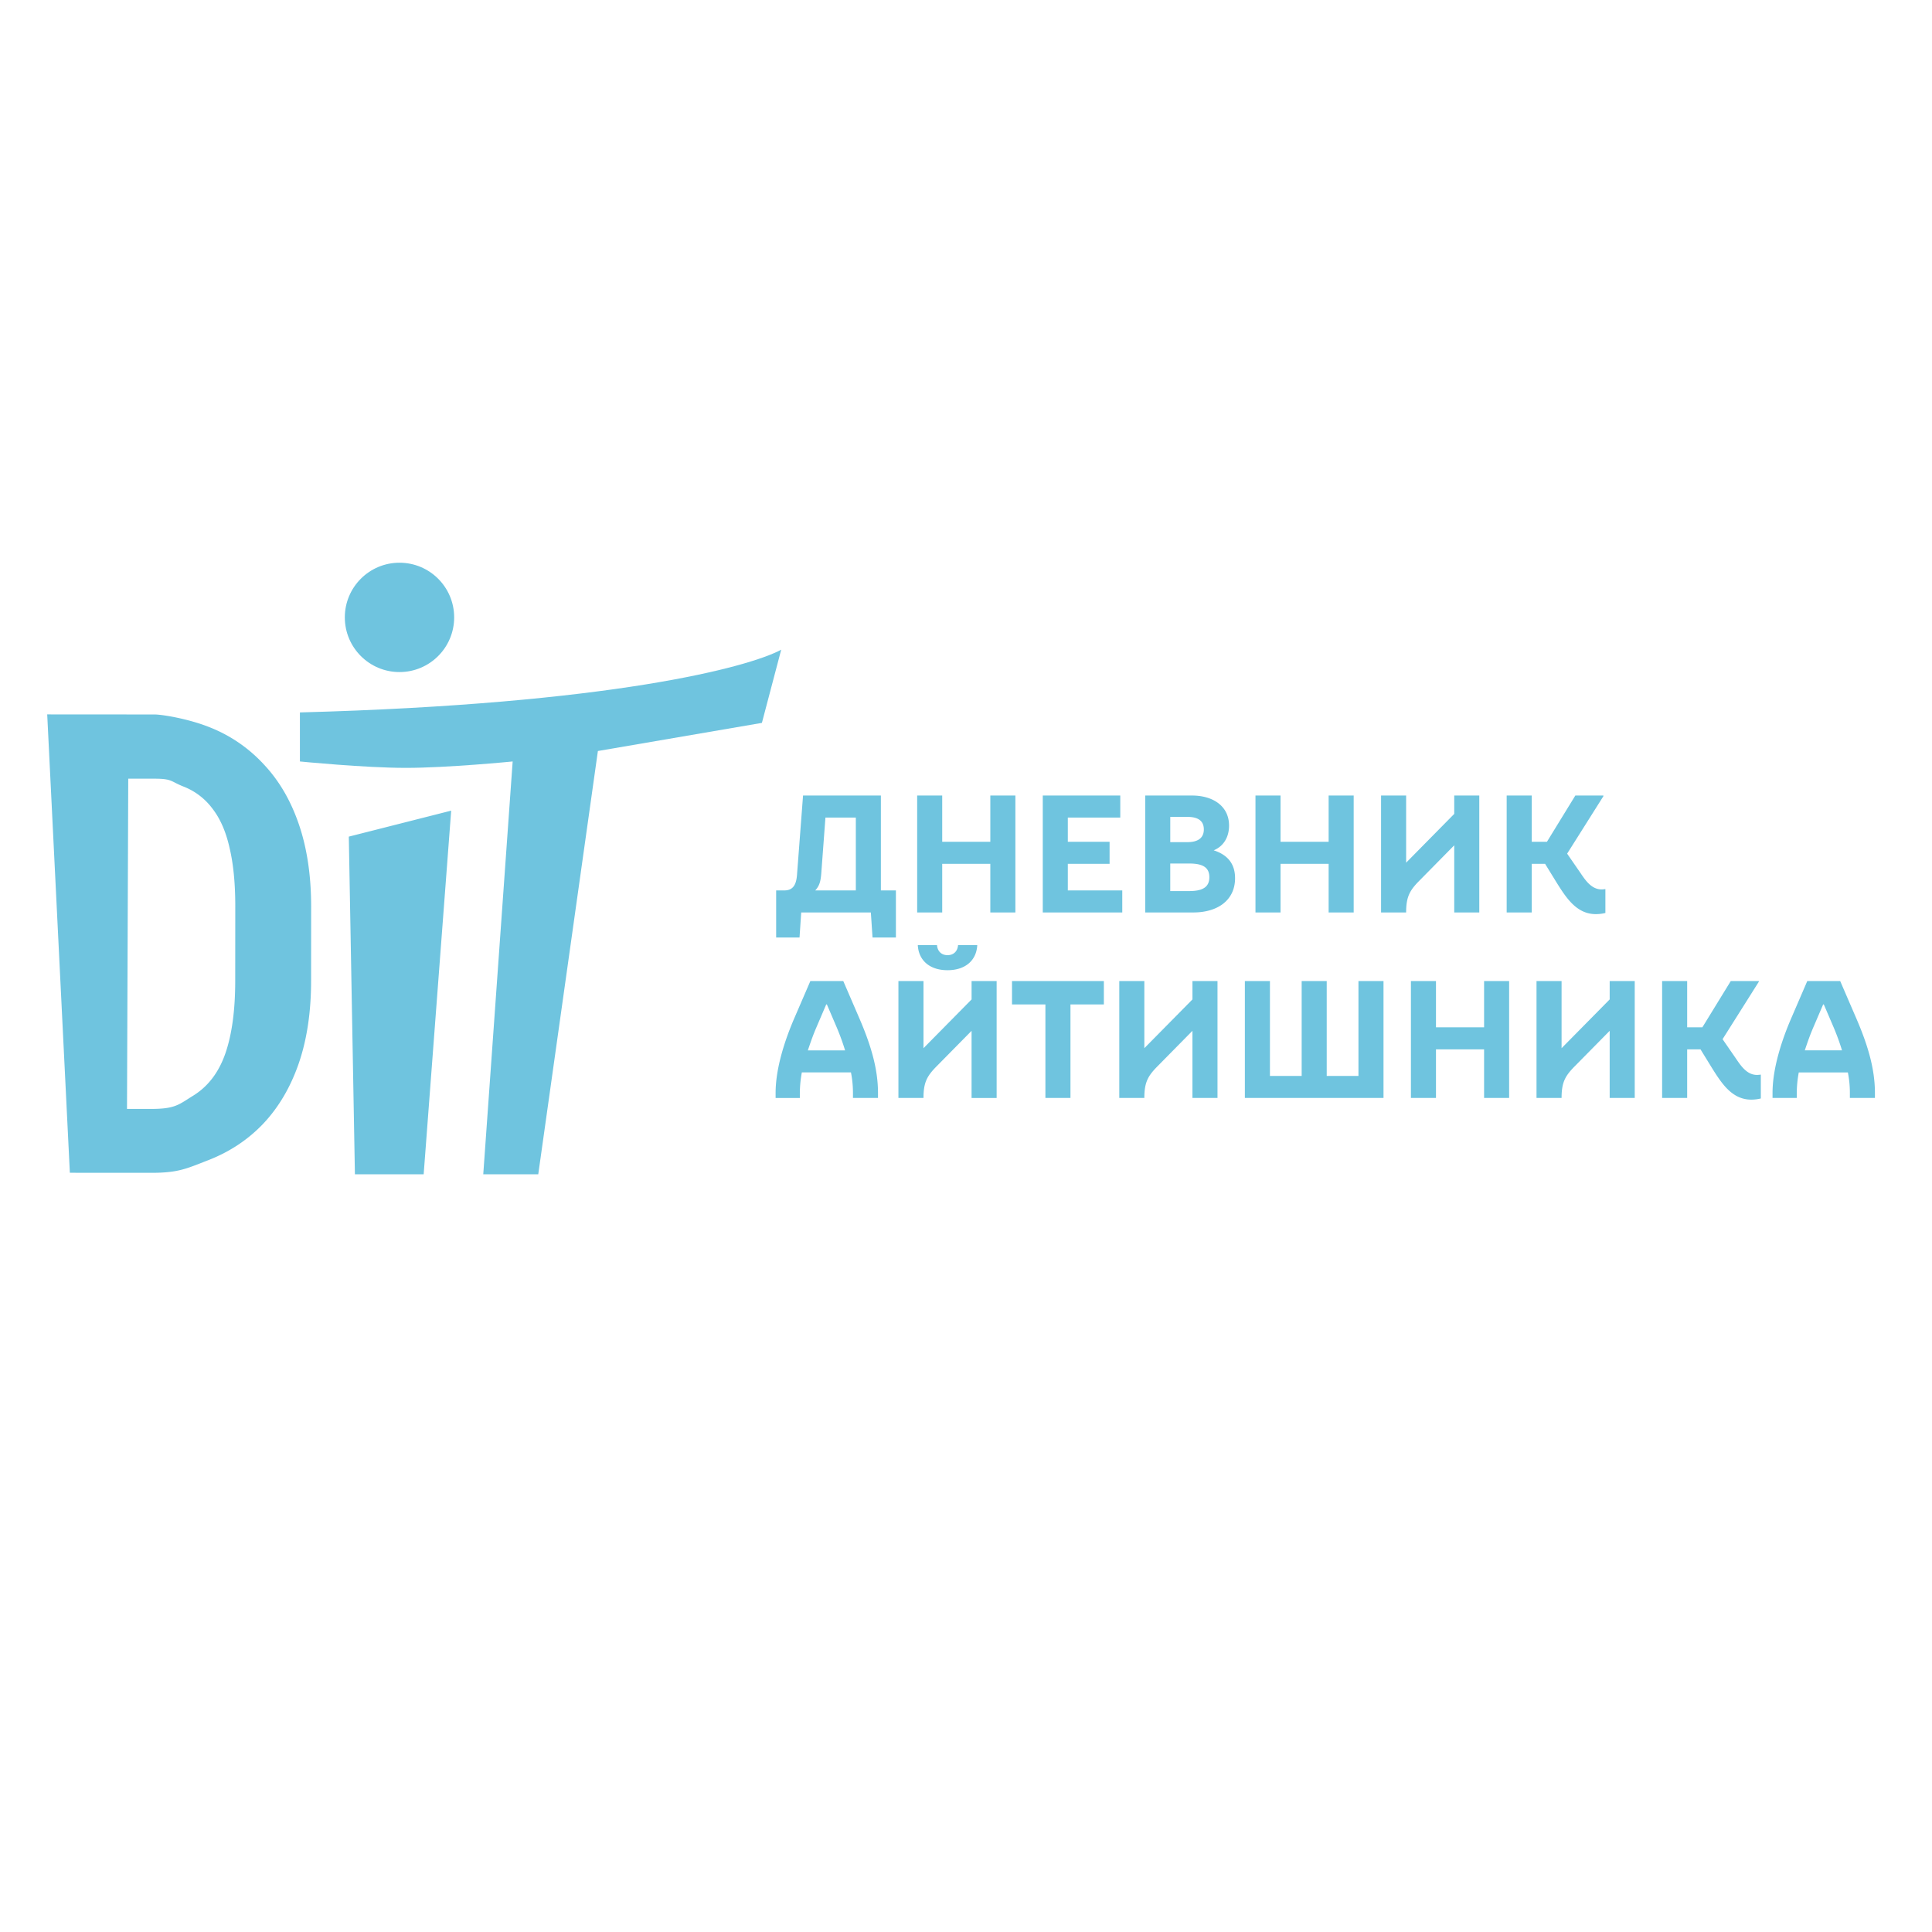
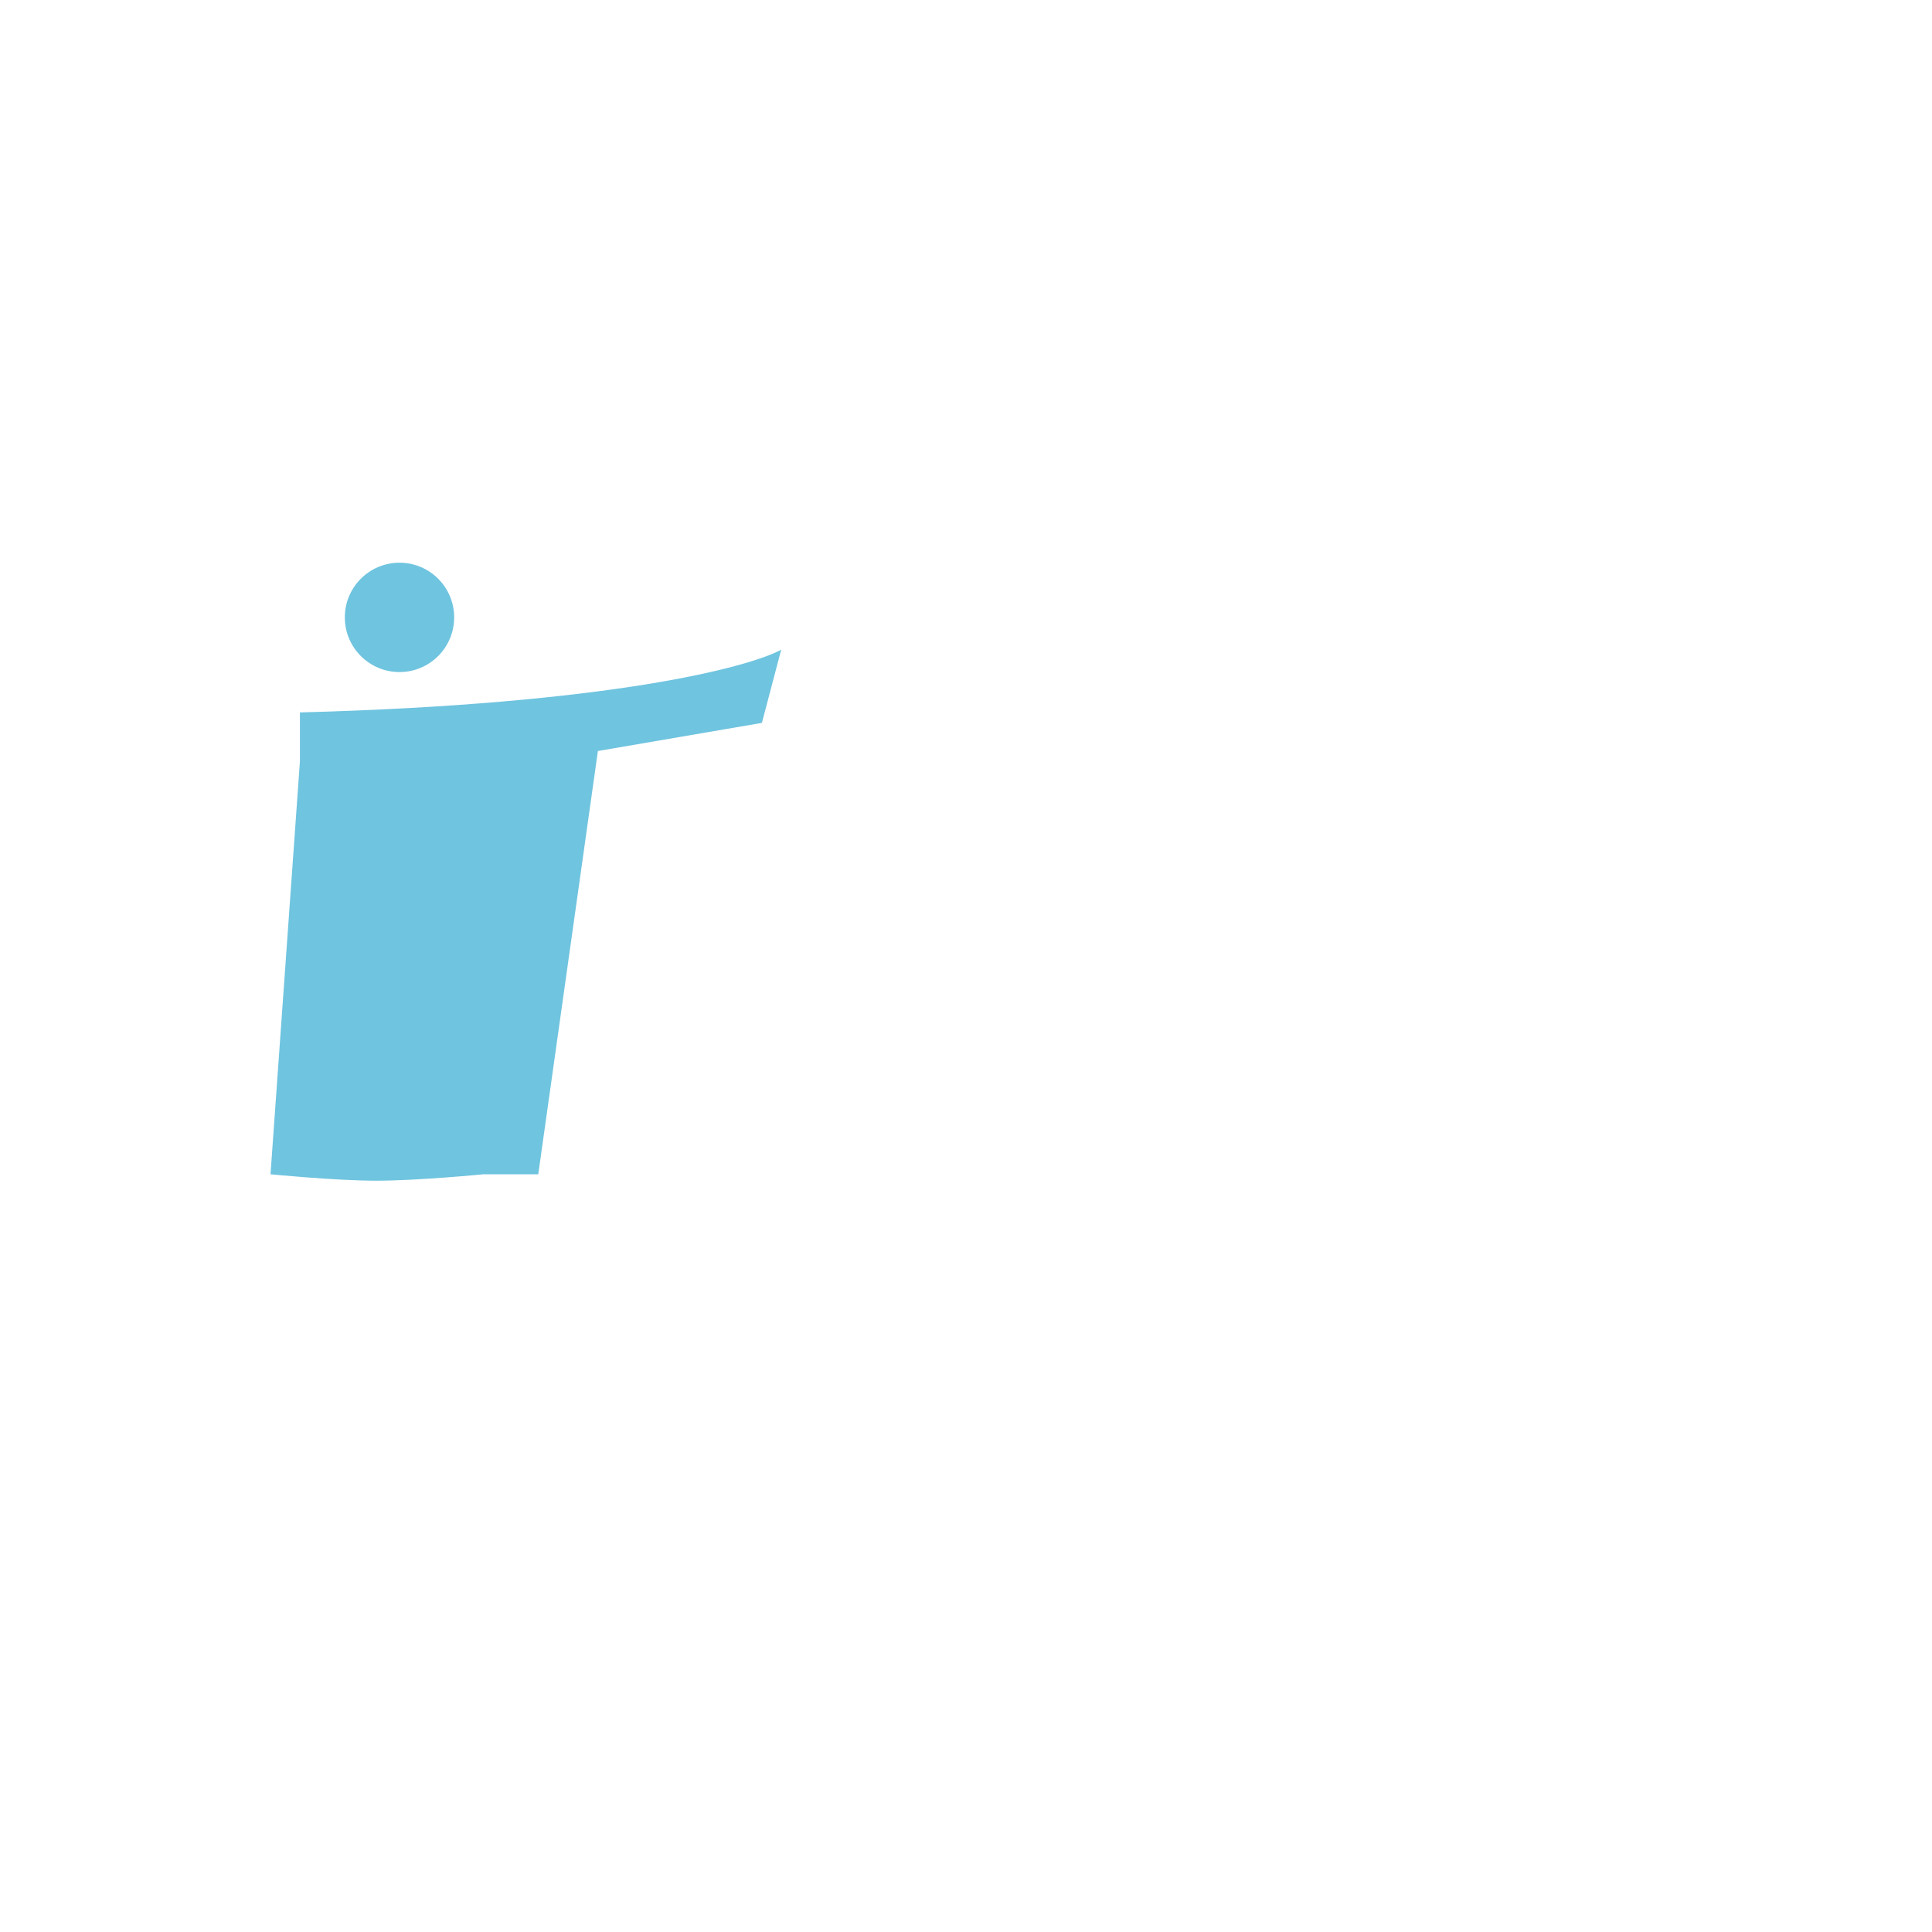
<svg xmlns="http://www.w3.org/2000/svg" width="412" height="412" viewBox="0 0 412 412" fill="#6FC4DF">
  <g transform="translate(10, 120) scale(2.7)">
-     <path d="m31.93 19.582-8.084 2.052.482 26.669h5.43l2.173-28.721ZM8.23 48.187l-3.865-.002-2.426-.002.053-5.047 6.24.004c1.94.001 2.194-.355 3.355-1.067 1.161-.729 1.999-1.839 2.514-3.33.514-1.492.773-3.398.774-5.718l.004-5.893c.001-1.79-.147-3.315-.444-4.575-.281-1.276-.728-2.313-1.34-3.109a5.213 5.213 0 0 0-2.362-1.791c-.977-.399-.858-.598-2.234-.599l-6.663-.004.003-5.072 2.55.001 4.113.003c.594 0 2.65.333 4.323.998a11.568 11.568 0 0 1 4.3 2.936c1.209 1.278 2.136 2.861 2.78 4.751.646 1.89.968 4.062.966 6.515l-.004 5.843c-.001 2.453-.326 4.624-.974 6.513-.647 1.873-1.577 3.455-2.788 4.747-1.21 1.276-2.67 2.245-4.378 2.907-1.707.662-2.343.993-4.498.991ZM6.445 11.985l-.137 36.2-4.494-.002L.025 11.98l6.421.005Z" fill="#6FC4DF" />
-     <path d="M19.984 15.698v-3.874c24.639-.66 35.452-3.577 38.013-4.953l-1.524 5.779-12.954 2.222-4.71 33.431h-4.344l2.322-32.605s-5.16.51-8.476.506c-3.258-.004-8.327-.506-8.327-.506Z" fill="#6FC4DF" />
+     <path d="M19.984 15.698v-3.874c24.639-.66 35.452-3.577 38.013-4.953l-1.524 5.779-12.954 2.222-4.71 33.431h-4.344s-5.16.51-8.476.506c-3.258-.004-8.327-.506-8.327-.506Z" fill="#6FC4DF" />
    <circle cx="27.849" cy="4.318" r="4.318" fill="#6FC4DF" />
-     <path d="M57.598 29.602v-3.72h.646c.726 0 .95-.502 1.003-1.254l.475-6.24h6.148v7.494h1.187v3.72H65.21l-.132-1.979h-5.501l-.132 1.979h-1.847Zm3.562-5.04c-.053.647-.158.977-.475 1.32h3.206V20.13H61.49l-.33 4.432Zm7.576-6.174h1.978v3.654h3.8v-3.654h1.979v9.235h-1.98v-3.839h-3.799v3.839h-1.978v-9.235Zm9.92 9.235v-9.235h6.121v1.742h-4.142v1.913h3.298v1.741h-3.298v2.098h4.3v1.741h-6.28Zm11.89 0h-3.8v-9.235h3.695c1.675 0 2.928.845 2.928 2.375 0 .884-.409 1.623-1.213 1.952.976.317 1.688.95 1.688 2.204 0 1.715-1.345 2.704-3.298 2.704Zm-.317-3.865h-1.504v2.176h1.504c1.095 0 1.584-.343 1.584-1.095s-.489-1.081-1.584-1.081Zm-.132-3.681h-1.371v1.992h1.358c.897 0 1.293-.383 1.293-1.003 0-.62-.382-.99-1.28-.99Zm5.359-1.689h1.979v3.654h3.799v-3.654h1.979v9.235h-1.979v-3.839h-3.8v3.839h-1.978v-9.235Zm11.899 9.235h-1.979v-9.235h1.979v5.304l3.799-3.853v-1.45h1.979v9.234h-1.979V22.32l-2.717 2.757c-.792.791-1.082 1.293-1.082 2.546Zm7.941 0v-9.235h1.979v3.654h1.201l2.243-3.654h2.216v.053l-2.863 4.538 1.056 1.53c.408.607.883 1.293 1.662 1.293.105 0 .211-.013.303-.026v1.887a3.154 3.154 0 0 1-.752.092c-1.517 0-2.335-1.267-3.126-2.533l-.884-1.438h-1.056v3.839h-1.979ZM59.468 42.275h-1.913v-.395c0-1.913.7-4.09 1.451-5.844L60.3 33.04h2.599l1.293 2.995c.883 2.057 1.45 3.93 1.45 5.844v.395h-1.978v-.395c0-.554-.053-1.095-.158-1.623h-3.879a9.39 9.39 0 0 0-.158 1.623v.395Zm.633-3.76h2.942a18.79 18.79 0 0 0-.646-1.78l-.792-1.847h-.053l-.791 1.847c-.264.62-.422 1.081-.66 1.78Zm7.155-5.474h1.979v5.303l3.799-3.852v-1.451h1.979v9.234h-1.98v-5.303l-2.717 2.757c-.791.792-1.081 1.293-1.081 2.546h-1.98v-9.234Zm1.53-2.836h1.517c.04.501.37.791.831.791.462 0 .792-.29.831-.791h1.517c-.066 1.227-.963 1.979-2.348 1.979-1.385 0-2.282-.752-2.348-1.98Zm7.44 4.683V33.04h7.255v1.847h-2.638v7.387h-1.979v-7.387h-2.638Zm10.452 7.387h-1.979v-9.234h1.979v5.303l3.8-3.852v-1.451h1.978v9.234h-1.979v-5.303L87.76 39.73c-.792.792-1.082 1.293-1.082 2.546Zm7.94 0v-9.234h1.98v7.493h2.506v-7.493h1.979v7.493h2.506v-7.493h1.979v9.234h-10.95Zm13.115-9.234h1.979v3.654h3.8v-3.654h1.978v9.234h-1.978v-3.838h-3.8v3.838h-1.979v-9.234Zm11.899 9.234h-1.979v-9.234h1.979v5.303l3.799-3.852v-1.451h1.979v9.234h-1.979v-5.303l-2.717 2.757c-.792.792-1.082 1.293-1.082 2.546Zm7.941 0v-9.234h1.979v3.654h1.2l2.243-3.654h2.216v.053l-2.863 4.538 1.056 1.53c.409.607.884 1.293 1.662 1.293.106 0 .211-.013.303-.026v1.886a3.153 3.153 0 0 1-.752.092c-1.517 0-2.335-1.266-3.126-2.532l-.884-1.438h-1.055v3.838h-1.979Zm10.634 0h-1.913v-.395c0-1.913.7-4.09 1.452-5.844l1.292-2.995h2.599l1.293 2.995c.884 2.057 1.451 3.93 1.451 5.844v.395h-1.979v-.395a8.22 8.22 0 0 0-.158-1.623h-3.878a9.332 9.332 0 0 0-.159 1.623v.395Zm.634-3.76h2.941a18.518 18.518 0 0 0-.646-1.78l-.792-1.847h-.052l-.792 1.847c-.264.62-.422 1.081-.659 1.78Z" fill="#6FC4DF" />
  </g>
</svg>